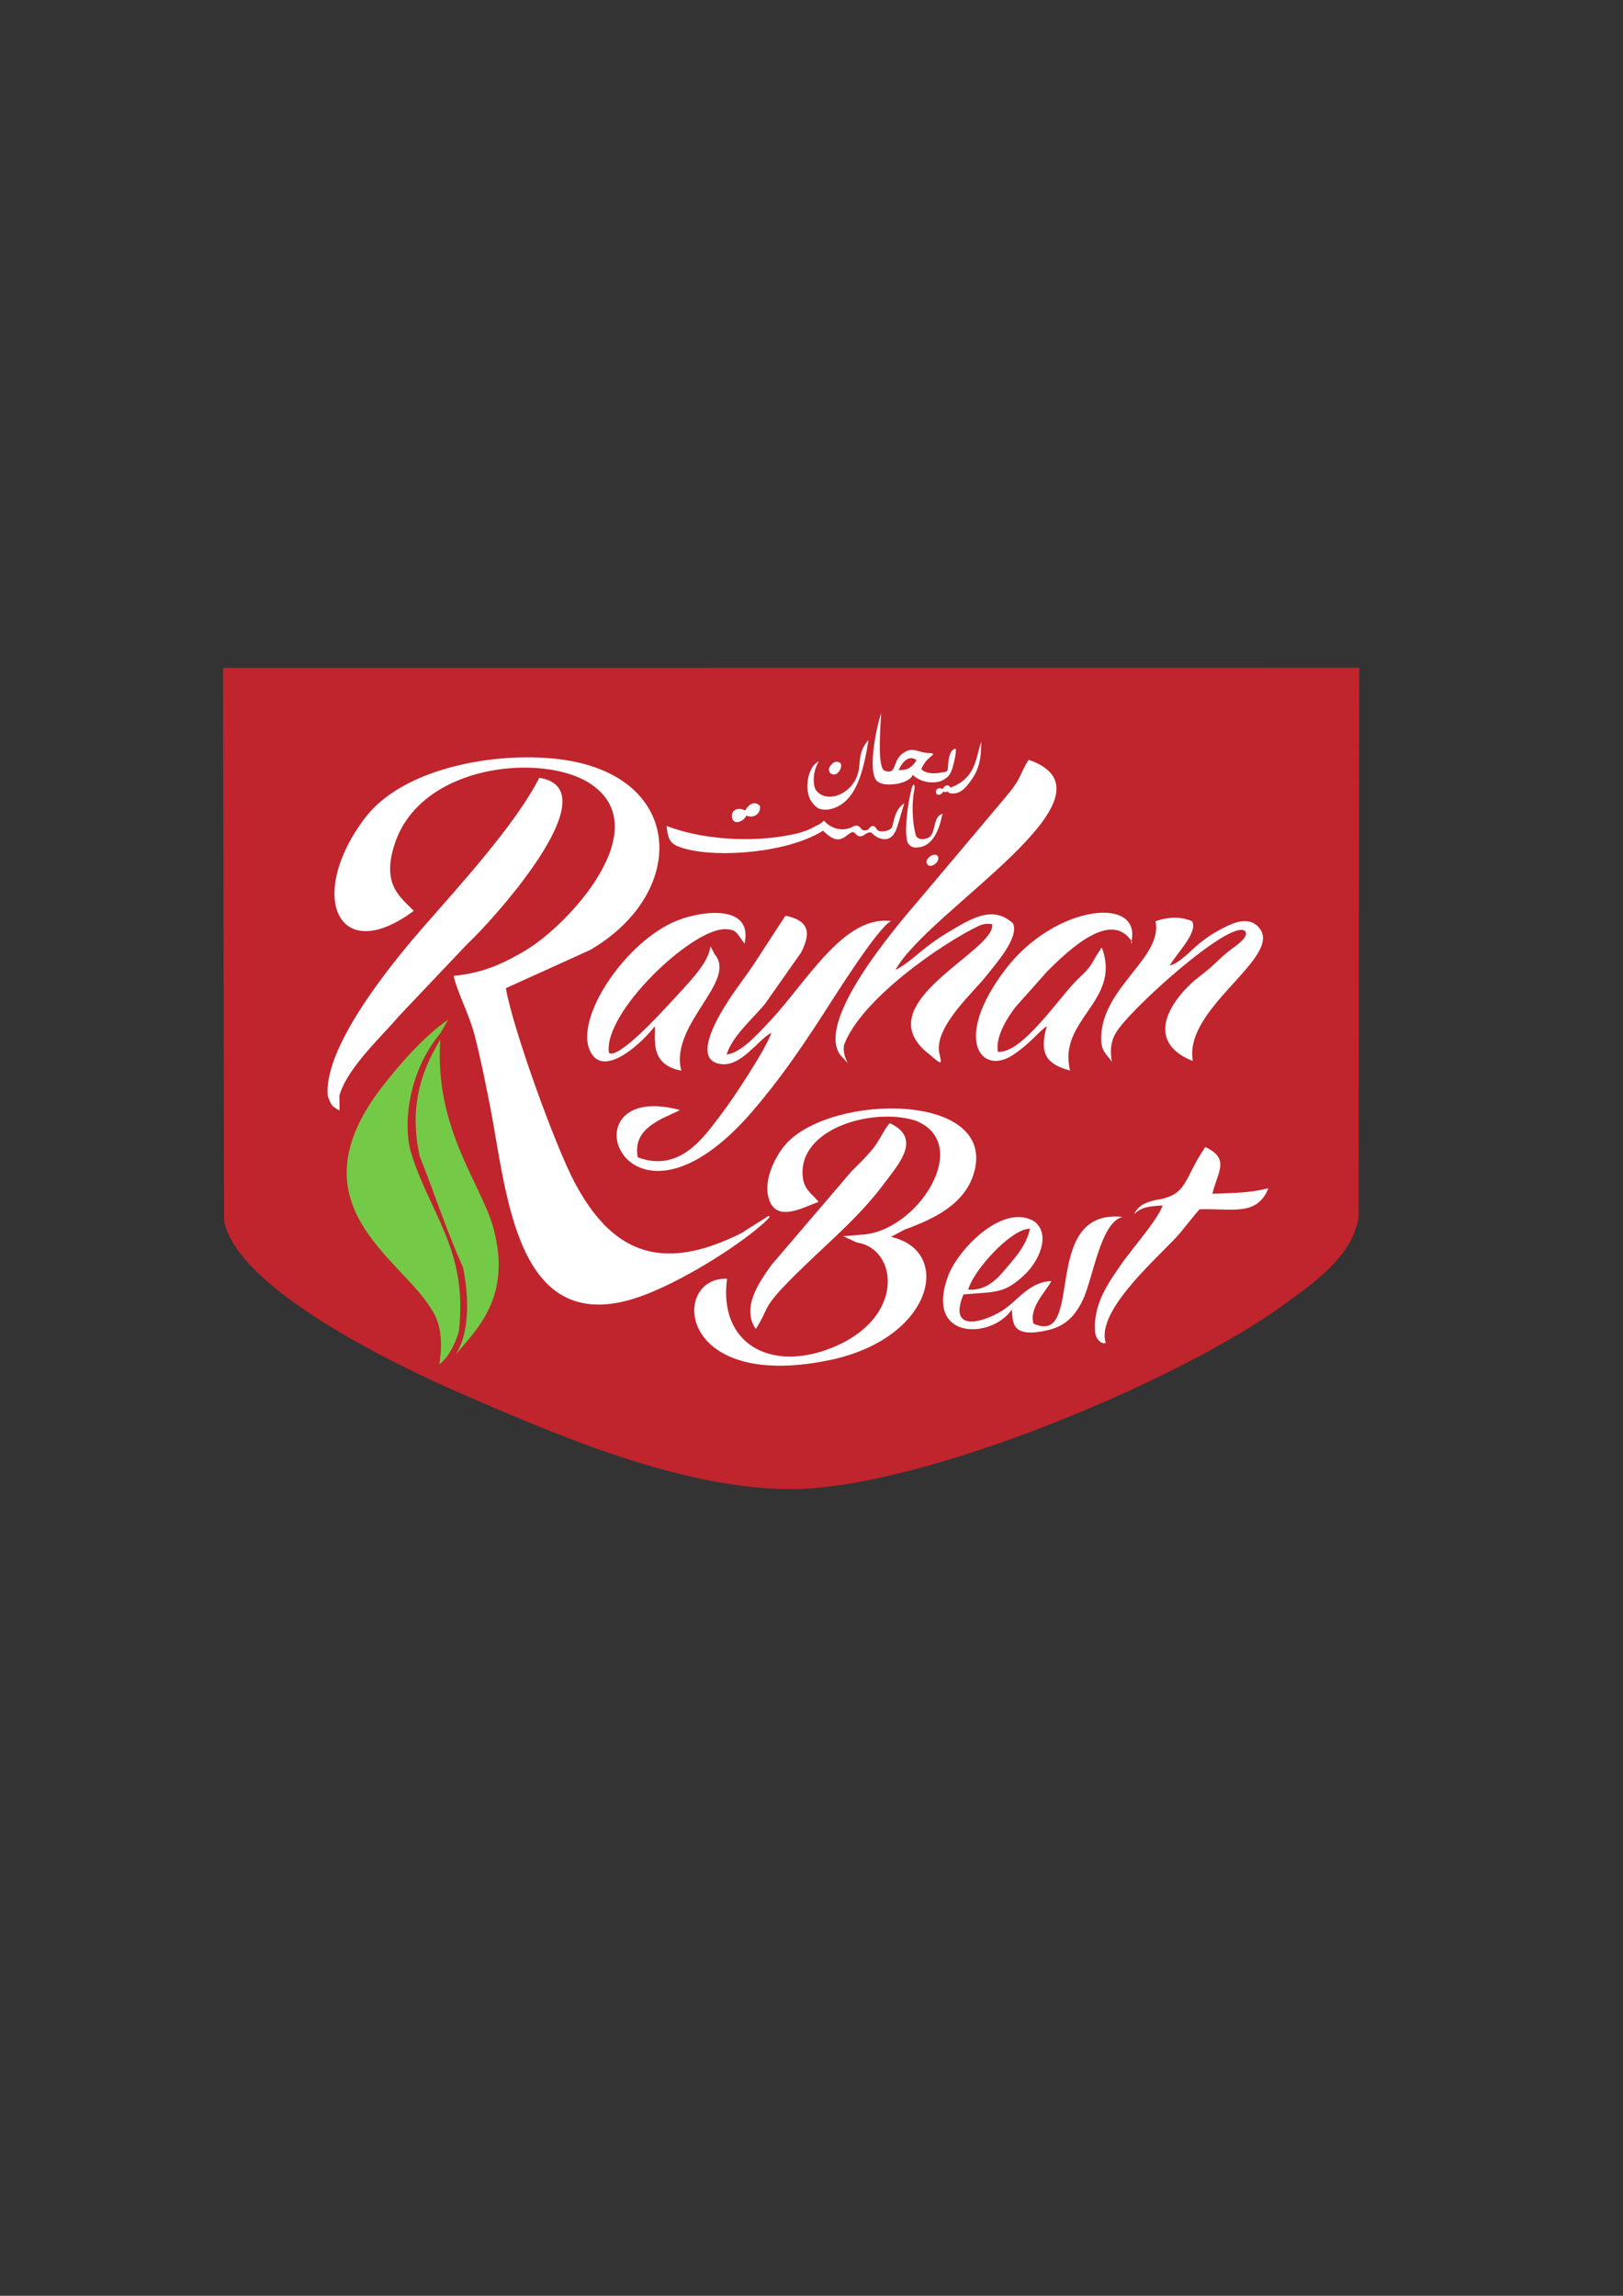
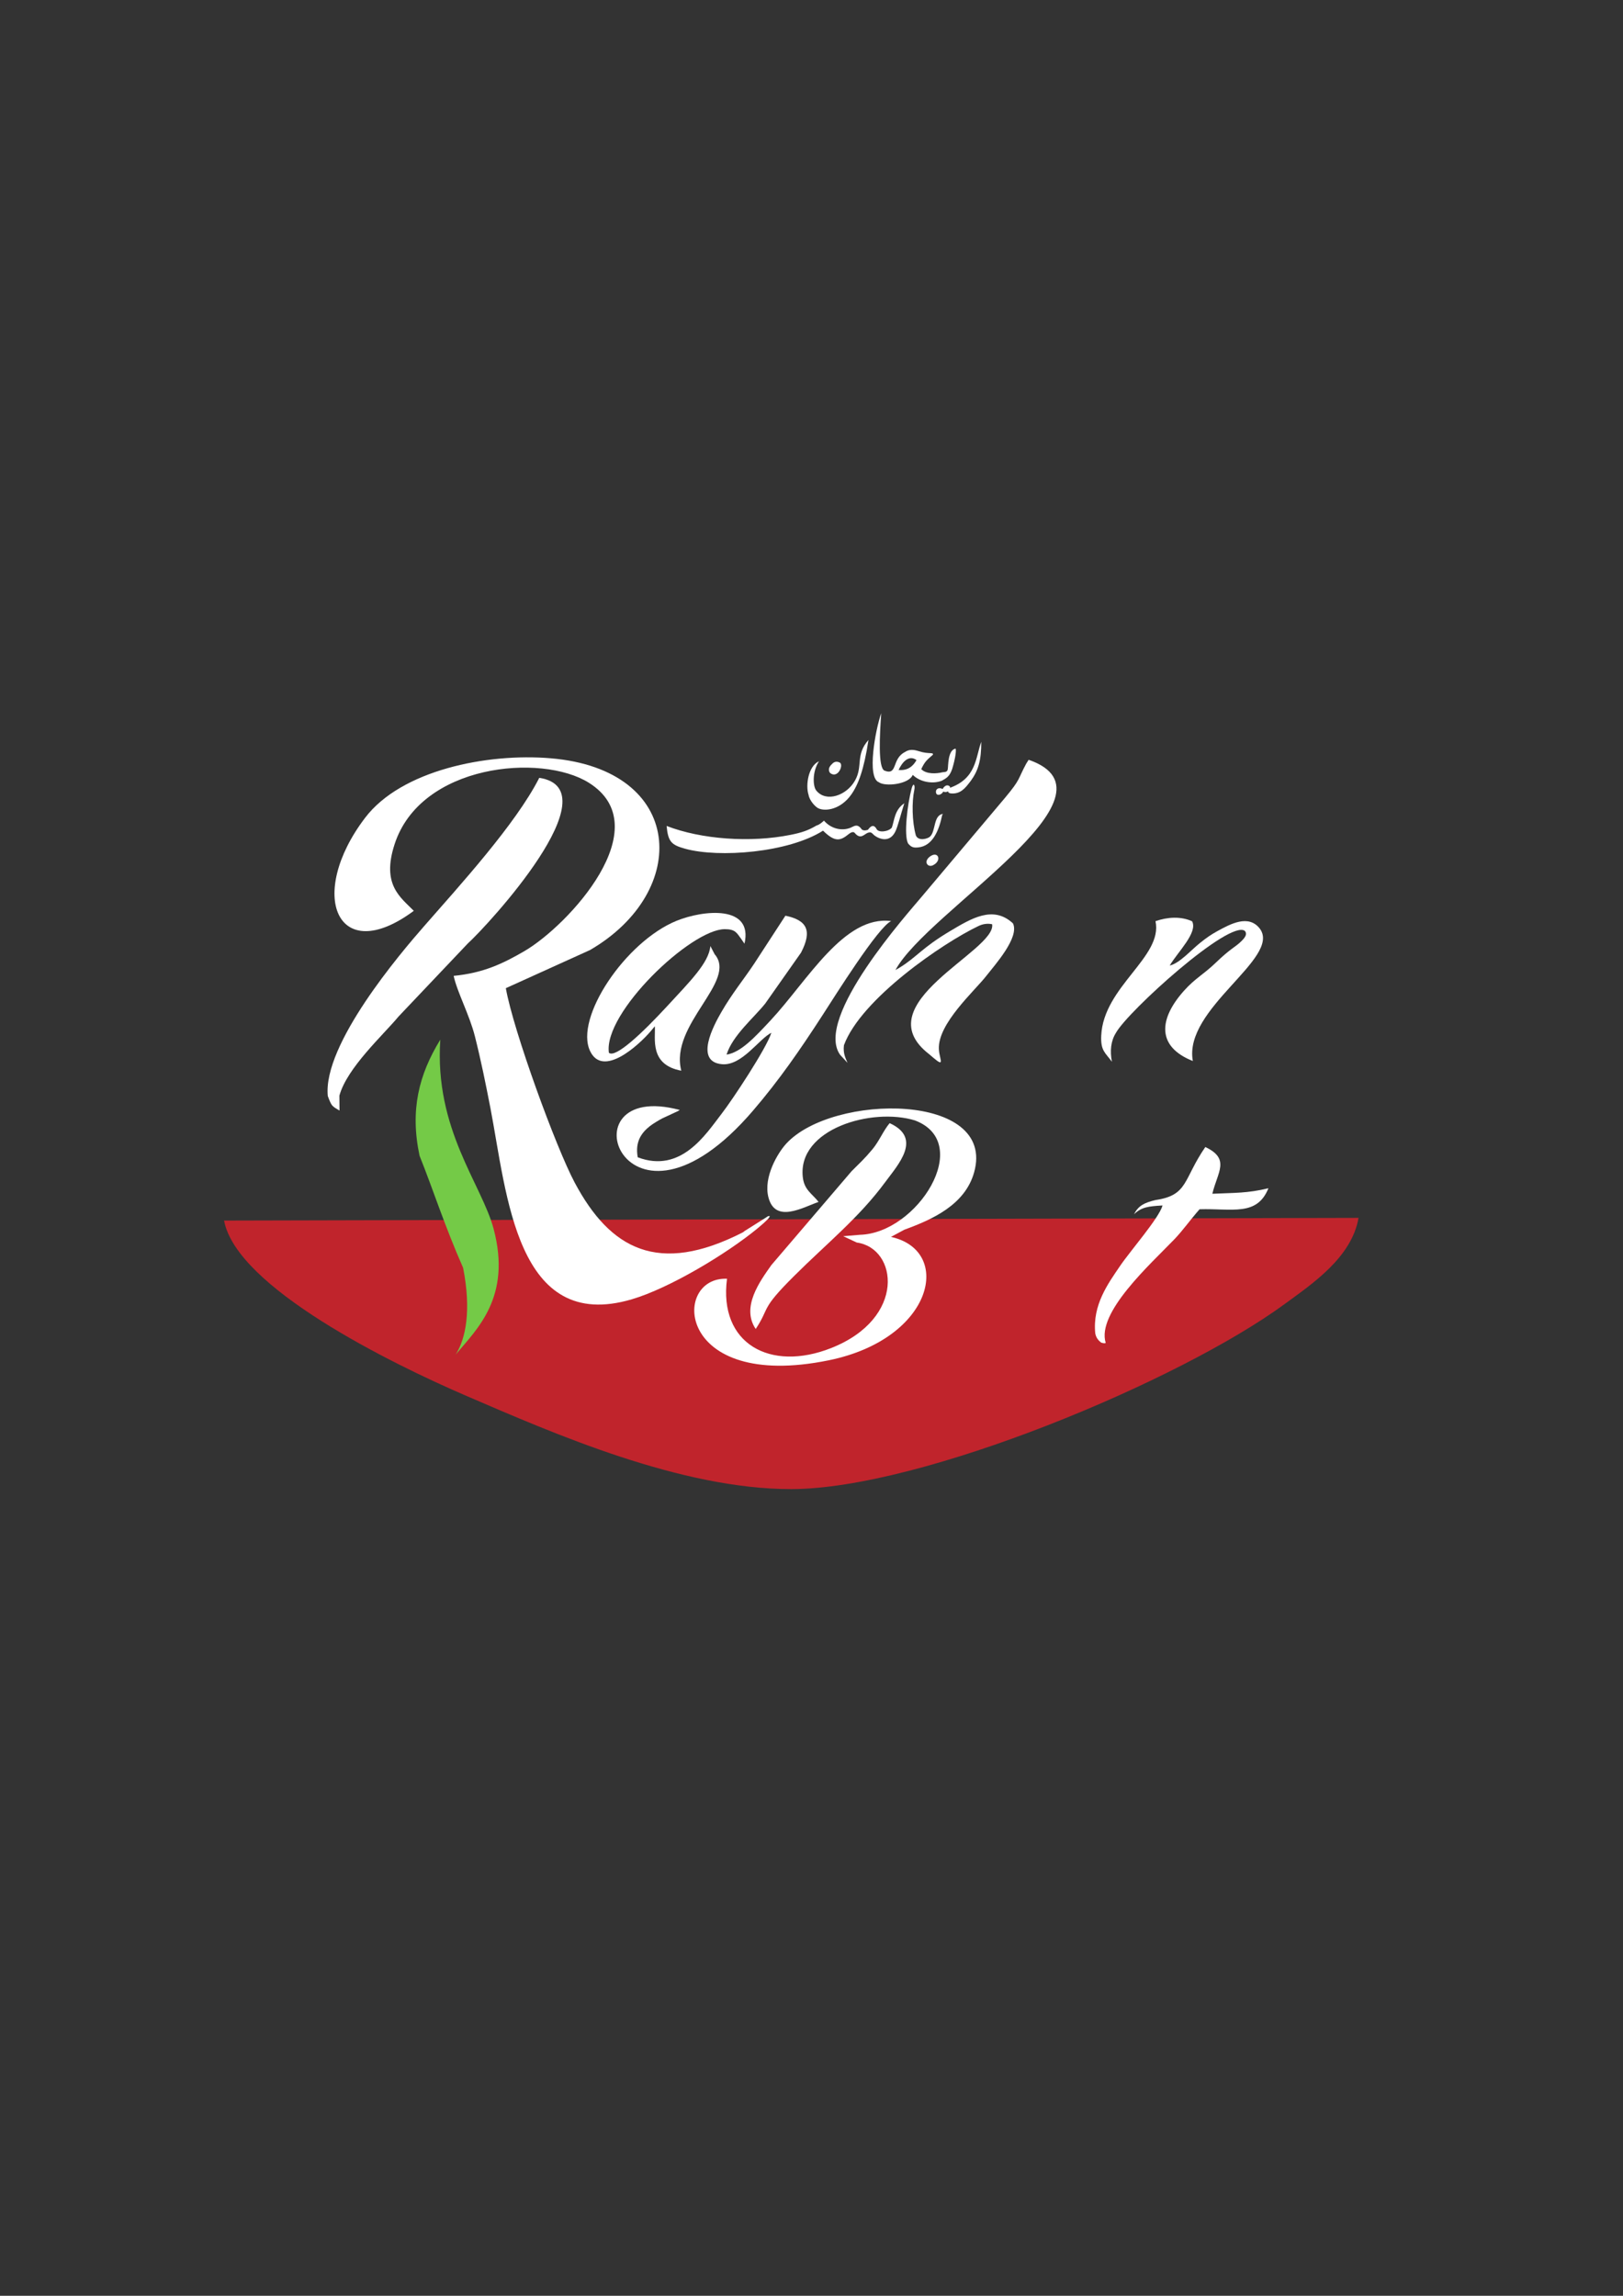
<svg xmlns="http://www.w3.org/2000/svg" viewBox="0 0 793.707 1122.52" height="1122.52" width="793.707" xml:space="preserve" id="svg2">
  <rect x="0" y="0" width="793.707" height="1122.52" fill="#333333" stroke="none" />
  <defs id="defs6">
    <clipPath id="clipPath18" clipPathUnits="userSpaceOnUse">
      <path id="path16" d="M 0,841.89 H 595.28 V 0 H 0 Z" />
    </clipPath>
  </defs>
  <g transform="matrix(1.333,0,0,-1.333,0,1122.52)" id="g10">
    <g id="g12">
      <g clip-path="url(#clipPath18)" id="g14">
        <g transform="translate(82.204,394.399)" id="g20">
-           <path id="path22" style="fill:#c0242c;fill-opacity:1;fill-rule:evenodd;stroke:none" d="m 0,0 c 4.566,-24.467 60.885,-52.243 88.822,-64.28 32.47,-14.009 78.83,-34.258 119.256,-34.222 47.787,0.036 142.655,39.703 181.15,67.974 9.976,7.322 24.466,16.983 26.972,31.511 l 0.261,201.778 -416.847,-0.033 z" />
+           <path id="path22" style="fill:#c0242c;fill-opacity:1;fill-rule:evenodd;stroke:none" d="m 0,0 c 4.566,-24.467 60.885,-52.243 88.822,-64.28 32.47,-14.009 78.83,-34.258 119.256,-34.222 47.787,0.036 142.655,39.703 181.15,67.974 9.976,7.322 24.466,16.983 26.972,31.511 z" />
        </g>
        <g transform="translate(329.665,559.671)" id="g24">
          <path id="path26" style="fill:#ffffff;fill-opacity:1;fill-rule:evenodd;stroke:none" d="M 0,0 C 2.565,-0.224 4.827,0.575 6.575,3.623 3.824,5.665 1.373,2.99 0,0 m -7.242,-4.497 c -4.492,1.71 -1.283,19.229 0.872,25.32 C -6.923,13.04 -7.613,0.78 -5.16,-0.244 -0.24,-2.137 -2.619,4.067 2.322,6.577 3.932,7.69 5.641,7.469 7.403,6.895 11.057,5.703 12.899,6.63 12.584,5.591 10.636,3.828 9.727,3.362 8.319,0.316 c 1.872,-2.006 5.842,-1.637 7.7,-1.171 0.556,0.145 1.786,-0.094 2.001,1.024 0.262,1.242 -0.059,7.094 2.884,7.668 0.309,-0.518 -0.02,-3.436 -1.249,-7.486 -0.987,-2.859 -2.19,-3.38 -3.828,-4.309 C 12.357,-5.278 7.724,-4.35 5.194,-1.784 3.805,-5.278 -4.955,-6.206 -7.242,-4.497" />
        </g>
        <g transform="translate(299.486,552.11)" id="g28">
          <path id="path30" style="fill:#ffffff;fill-opacity:1;fill-rule:evenodd;stroke:none" d="m 0,0 c 3.581,-4.424 11.081,-1.862 14.194,3.694 2.996,5.298 0.059,9.366 4.94,14.882 C 17.462,7.561 15.345,2.08 12.753,-1.544 8.867,-6.968 3.258,-7.749 0.685,-6.468 -0.464,-5.89 -2.524,-3.607 -2.843,-1.58 -4.018,1.931 -2.94,9.01 0.971,10.753 -1.588,6.851 -1.262,1.428 0,0" />
        </g>
        <g transform="translate(348.241,553.037)" id="g32">
          <path id="path34" style="fill:#ffffff;fill-opacity:1;fill-rule:evenodd;stroke:none" d="M 0,0 C 10.027,3.457 9.63,11.165 11.758,16.981 11.769,10.089 10.652,6.39 7.84,2.546 6.437,0.785 4.887,-1.613 1.985,-1.948 0.437,-2.116 -1.254,-1.948 0,0" />
        </g>
        <g transform="translate(304.53,558.575)" id="g36">
          <path id="path38" style="fill:#ffffff;fill-opacity:1;fill-rule:evenodd;stroke:none" d="M 0,0 C -0.038,0.092 -1.276,1.428 0.653,3.231 1.766,4.512 2.923,4.144 3.657,3.753 4.997,2.77 2.785,-2.232 0,0" />
        </g>
        <g transform="translate(345.994,543.56)" id="g40">
          <path id="path42" style="fill:#ffffff;fill-opacity:1;fill-rule:evenodd;stroke:none" d="m 0,0 c 0,0.15 -0.251,-0.294 -0.345,-0.461 -1.138,-5.536 -3.458,-11.334 -8.8,-11.834 -1.804,-0.185 -2.575,0.112 -3.713,1.468 -1.597,3.063 -0.241,14.398 1.318,20.176 0.683,2.47 1.357,1.151 0.965,-0.631 -0.911,-4.218 -0.844,-11.555 0.591,-16.646 0.982,-2.176 4.25,-1.189 5.087,-0.486 2.3,1.897 1.205,8.008 4.897,8.414" />
        </g>
        <g transform="translate(268.674,541.688)" id="g44">
-           <path id="path46" style="fill:#ffffff;fill-opacity:1;fill-rule:evenodd;stroke:none" d="m 0,0 c -0.873,2.989 1.756,4.698 4.714,3.119 1.19,2.249 3.45,3.734 5.383,1.729 C 10.613,2.116 7.994,0.054 5.146,1.243 4.113,-0.966 0.855,-2.12 0,0" />
-         </g>
+           </g>
        <g transform="translate(327.191,538.546)" id="g48">
          <path id="path50" style="fill:#ffffff;fill-opacity:1;fill-rule:evenodd;stroke:none" d="M 0,0 C 0.915,2.492 0.949,6.5 4.571,8.917 3.199,4.59 2.176,0.298 1.233,-1.56 c -2.49,-4.923 -7.39,-1.841 -8.245,-0.723 -0.375,0.237 -0.52,0.723 -1.618,0.425 -1.467,-0.388 -2.745,-2.824 -4.997,-0.092 -0.534,0.65 -1.591,0.054 -2.163,-0.412 -3.08,-2.508 -5.011,-3.135 -9.453,1.229 -12.672,-8.063 -38.155,-10.071 -50.591,-6.63 -5.013,1.388 -6.262,2.522 -6.796,8.358 12.711,-4.923 30.718,-6.223 45.44,-3.272 4.062,0.819 6.381,1.562 9.539,3.421 1.241,0.296 2.745,1.799 2.745,1.799 2.546,-2.931 6.398,-3.883 9.633,-2.655 1.395,0.541 2.358,1.633 3.935,-0.148 0.515,-1.08 1.891,-0.8 2.563,-0.558 1.467,2.083 2.505,1.504 3.139,0.334 C -4.951,-2.005 -1.17,-1.522 0,0" />
        </g>
        <g transform="translate(124.512,440.213)" id="g52">
          <path id="path54" style="fill:#ffffff;fill-opacity:1;fill-rule:evenodd;stroke:none" d="m 0,0 0.051,-5.465 c -2.883,1.674 -2.92,1.654 -4.307,5.333 -1.868,18.952 26.786,52.542 35.362,62.33 12.88,14.736 33.593,37.38 42.225,54.38 C 100.505,112.381 54.488,62.499 47.082,55.792 L 21.71,29.037 C 16.127,22.291 2.802,10.234 0,0" />
        </g>
        <g transform="translate(342.078,524.63)" id="g56">
          <path id="path58" style="fill:#ffffff;fill-opacity:1;fill-rule:evenodd;stroke:none" d="M 0,0 C -1.872,-0.688 -3.357,1.524 -0.833,3.344 2.233,5.518 3.644,1.601 0,0" />
        </g>
        <g transform="translate(283.17,464.013)" id="g60">
-           <path id="path62" style="fill:#ffffff;fill-opacity:1;fill-rule:evenodd;stroke:none" d="M 0,0 C 0,0.148 -0.202,0.461 -0.302,0.333 -1.694,-1.525 0.092,-0.113 0.108,-0.13 0.108,-0.151 0,-0.057 0,0" />
-         </g>
+           </g>
        <g transform="translate(282.984,463.284)" id="g64">
          <path id="path66" style="fill:#ffffff;fill-opacity:1;fill-rule:evenodd;stroke:none" d="m 0,0 c -4.569,-2.284 -10.823,-12.206 -18.131,-11.535 -10.189,0.93 -3.048,14.233 -0.186,19.154 3.948,6.839 7.947,11.611 12.023,17.722 L 5.16,42.937 c 7.885,-1.635 9.943,-5.427 5.733,-13.544 L -2.279,10.667 C -6.416,5.503 -14.25,-1.018 -16.432,-8.023 -11.197,-7.19 -6.222,-1.819 -0.34,4.48 13.25,19.027 26.632,43.214 43.965,40.966 39.156,38.795 23.331,13.468 18.838,6.543 10.521,-6.315 2.883,-17.35 -6.664,-28.498 c -47.425,-55.417 -70.553,11.876 -26.934,0.17 -0.261,-0.19 -0.609,-0.374 -0.836,-0.484 l -5.55,-2.582 c -0.928,-0.449 -3.638,-2.101 -4.52,-2.806 -3.05,-2.418 -5.569,-5.65 -4.517,-11.482 15.874,-6.017 24.924,8.399 30.79,15.997 C -14.288,-24.616 -1.745,-5.665 0,0" />
        </g>
        <g transform="translate(260.616,495.093)" id="g68">
          <path id="path70" style="fill:#ffffff;fill-opacity:1;fill-rule:evenodd;stroke:none" d="m 0,0 1.556,-2.991 c 8.544,-9.925 -16.624,-25.716 -12.23,-42.731 -11.805,2.175 -9.391,11.891 -9.704,16.296 -0.17,-0.208 -0.388,-0.468 -0.499,-0.597 l -0.987,-1.187 c -4.676,-5.445 -17.575,-17.095 -22.254,-7.341 -5.829,12.151 12.95,40.165 31.691,47.801 9.922,4.035 28.201,5.873 24.94,-8.379 -0.175,0.206 -0.353,0.522 -0.469,0.67 L 11.133,2.859 C 9.642,4.867 9.075,6.203 5.27,6.187 -7.125,6.168 -39.334,-24.505 -37.233,-39.147 c 2.394,-2.117 12.324,7.266 21.591,17.316 C -7.57,-13.061 -0.539,-6.152 0,0" />
        </g>
        <g transform="translate(384.05,465.721)" id="g72">
-           <path id="path74" style="fill:#ffffff;fill-opacity:1;fill-rule:evenodd;stroke:none" d="m 0,0 c -3.338,-2.323 -5.982,-6.28 -12.346,-10.533 -11.807,-7.917 -22.384,5.796 -2.749,31.47 18.358,24.003 51.266,27.22 45.848,8.973 -0.184,0.237 0.633,0.723 0.523,0.911 C 23.762,42.99 8.091,27.925 0.386,20.344 L -11.119,7.43 c -2.662,-3.25 -7.948,-11.034 -6.818,-16.853 9.107,-0.685 22.78,20.511 29.617,26.962 5.265,5.014 4.072,4.475 7.449,9.824 0.119,0.17 0.434,0.298 0.528,0.727 0.062,0.428 0.33,0.5 0.51,0.722 C 27.6,9.14 3.876,2.527 8.519,-16.312 0.666,-14.105 -3.19,-10.89 0,0" />
-         </g>
+           </g>
        <g transform="translate(423.918,504.212)" id="g76">
          <path id="path78" style="fill:#ffffff;fill-opacity:1;fill-rule:evenodd;stroke:none" d="m 0,0 c 4.379,1.525 9.239,1.859 13.422,-0.035 2.206,-4.103 -5.291,-11.297 -8.209,-16.237 3.619,0.819 7.726,5.571 11.051,8.23 2.449,1.969 4.097,3.101 6.317,4.329 4.849,2.656 11.61,6.41 15.763,0.875 7.74,-10.76 -28.193,-29.26 -24.647,-48.457 -13.252,5.259 -12.589,15.292 -3.284,25.734 4.134,4.643 7.213,5.98 11.858,10.477 4.808,4.645 7.022,5.688 8.613,7.171 1.527,1.396 3.062,2.954 1.91,4.329 -5.507,4.404 -42.967,-29.466 -47.336,-37.417 -1.864,-2.99 -2.203,-6.576 -1.454,-10.551 -2.456,3.342 -4.169,4.049 -3.918,9.547 C -19.102,-23.927 2.818,-13.15 0,0" />
        </g>
        <g transform="translate(161.149,341.652)" id="g80">
-           <path id="path82" style="fill:#74ca47;fill-opacity:1;fill-rule:evenodd;stroke:none" d="m 0,0 c 0.941,5.447 1.475,14.105 -2.95,20.326 -11.157,18.746 -51.419,38.292 -18.032,81.446 6.411,8.287 15.65,18.858 24.367,24.75 -1.311,-1.897 -2.163,-4.068 -3.593,-5.835 C -10.914,107.365 -13.268,89.422 -10.655,78.719 -3.978,55.683 10.693,42.359 7.198,12.245 7.117,11.69 4.825,3.515 0,0" />
-         </g>
+           </g>
        <g transform="translate(309.616,458.716)" id="g84">
          <path id="path86" style="fill:#ffffff;fill-opacity:1;fill-rule:evenodd;stroke:none" d="m 0,0 c -0.386,-3.084 0.652,-4.812 1.305,-6.467 l -2.713,2.956 c -9.655,13.562 25.146,52.205 29.952,57.999 L 59.18,90.849 c 5.798,6.946 4.515,6.576 7.735,12.501 l 0.852,1.339 C 104.666,91.89 30.547,49.214 18.899,27.573 l 1.5,0.87 c 6.257,3.825 8.22,7.3 18.601,13.452 7.623,4.533 15.741,9.567 23.015,2.788 C 64.466,39.535 55.423,29.523 52.252,25.451 47.926,19.879 34.374,7.917 34.827,-1.448 c 0.084,-2.119 0.982,-4.256 0.664,-4.704 -0.354,-0.48 -1.71,0.691 -4.234,2.863 C 7.292,15.196 55.966,34.538 54.374,44.365 53.212,44.643 51.359,44.7 49.342,43.712 36.324,37.512 6.294,17.017 0,0" />
        </g>
        <g transform="translate(314.319,386.336)" id="g88">
          <path id="path90" style="fill:#ffffff;fill-opacity:1;fill-rule:evenodd;stroke:none" d="M 0,0 -4.962,2.323 1.165,2.84 C 22.179,3.401 43.15,36.543 21.343,44.793 5.537,49.643 -21.686,41.67 -19.809,24.06 c 0.521,-4.829 3.388,-6.058 5.802,-9.16 -5.783,-2.007 -15.92,-8.028 -18.407,1.709 -1.904,7.431 3.487,16.348 6.551,19.673 17.036,18.523 77.185,18.841 68.91,-10.57 C 39.69,13.785 27.702,8.451 17.481,4.718 L 12.54,2.063 C 35.297,-2.894 28.406,-35.282 -10.27,-43.192 -66.605,-54.712 -67.999,-12.413 -47.6,-13.284 -50.731,-37.1 -31.777,-47.542 -9.418,-38.717 18.296,-27.775 14.973,-2.042 0,0" />
        </g>
        <g transform="translate(277.248,354.626)" id="g92">
          <path id="path94" style="fill:#ffffff;fill-opacity:1;fill-rule:evenodd;stroke:none" d="m 0,0 c -5.461,8.059 1.634,17.612 5.755,23.46 l 29.394,34.388 c 3.225,3.269 4.552,4.33 7.761,8.176 2.357,2.842 4,6.876 6.23,9.474 C 61.308,69.979 52.177,60.228 47.57,53.95 37.878,40.775 26.111,31.428 14.053,19.408 1.467,6.888 5.388,8.17 0,0" />
        </g>
        <g transform="translate(405.649,349.515)" id="g96">
          <path id="path98" style="fill:#ffffff;fill-opacity:1;fill-rule:evenodd;stroke:none" d="m 0,0 c -0.294,-0.15 -0.612,-0.189 -1.613,0.093 -1.631,1.169 -2.025,2.508 -2.214,3.343 -1.087,10.517 4.728,18.356 9.067,24.761 3.803,5.614 14.337,17.598 15.615,22.223 -5.221,-0.297 -7.713,-0.596 -10.458,-3.213 1.636,3.213 3.864,4.235 7.872,5.201 12.06,1.766 10.083,7.543 18.279,19.451 9.267,-4.384 4.447,-9.195 2.581,-17.148 8.166,0.389 12.772,0.145 20.564,2.024 C 55.515,46.353 46.481,49.379 34.434,49.027 30.815,44.902 28.325,41.277 25.17,37.991 16.254,28.739 -3.43,11.071 0,0" />
        </g>
        <g transform="translate(231.824,365.527)" id="g100">
          <path id="path102" style="fill:#ffffff;fill-opacity:1;fill-rule:evenodd;stroke:none" d="m 0,0 c -42.481,-12.556 -45.809,38.478 -51.91,70.172 -1.785,9.157 -3.438,17.352 -5.679,26.252 -2.001,7.93 -6.521,16.233 -7.8,22.199 10.861,1.06 18.01,4.456 25.955,9.082 16.146,9.421 49.493,45.5 23.663,61.738 -17.468,10.96 -61.808,6.873 -71.306,-22.593 -4.822,-14.858 2.201,-19.395 7.063,-24.375 -28.177,-20.899 -39.364,5.93 -17.834,34.165 13.214,17.356 44.523,23.782 68.085,21.792 49.297,-4.157 51.371,-48.879 14.396,-70.334 L -46.249,114.107 C -43.522,98.615 -27.851,55.642 -20.971,42.766 -7.975,18.43 9.582,8.638 40.707,24.542 c 0.246,0.167 0.558,0.426 0.742,0.56 l 8.02,5.05 c 0.073,0.283 3.883,1.84 -3.317,-4.105 C 34.687,16.591 13.725,4.05 0,0" />
        </g>
        <g transform="translate(355.226,369.077)" id="g104">
-           <path id="path106" style="fill:#ffffff;fill-opacity:1;fill-rule:evenodd;stroke:none" d="m 0,0 c 7.031,-0.596 11.208,4.646 14.22,8.194 3.131,3.714 7.196,8.23 8.417,14.135 C 15.658,22.369 1.723,6.818 0,0 M 23.924,-12.484 C 43.153,-21.106 25.884,29.894 56.629,26.66 48.404,24.766 45.709,3.53 41.874,-4.143 39.18,-9.528 35.782,-13.34 29.248,-14.865 15.453,-18.096 16.424,-11.761 15.981,-7.341 8.371,-18.41 -16.637,-18.634 -7.147,5.632 -2.824,15.923 13.322,31.842 24.404,24.913 30.343,20.027 25.906,10.367 20.62,5.409 13.123,-1.635 10.218,-0.705 -1.772,-1.784 c -5.839,-14.322 7.6,-10.143 14.264,-5.909 5.766,3.66 9.784,10.517 18.036,10.834 -2.189,-3.938 -8.284,-9.867 -6.604,-15.625" />
-         </g>
+           </g>
        <g transform="translate(153.924,418.159)" id="g108">
          <path id="path110" style="fill:#74ca47;fill-opacity:1;fill-rule:evenodd;stroke:none" d="M 0,0 C -3.544,16.702 -0.313,29.688 7.611,42.597 5.367,9.738 22.818,-10.437 27.16,-26.769 c 6.678,-25.082 -6.089,-36.805 -13.921,-46.149 3.727,5.76 5.807,16.273 2.732,31.842 C 9.118,-25.543 5.051,-12.579 0,0" />
        </g>
        <g transform="translate(343.451,551.122)" id="g112">
          <path id="path114" style="fill:#ffffff;fill-opacity:1;fill-rule:evenodd;stroke:none" d="M 0,0 C -0.44,1.487 0.893,2.36 2.379,1.563 2.956,2.699 4.113,3.438 5.07,2.437 5.326,1.062 4.018,0.019 2.589,0.616 2.066,-0.497 0.428,-1.076 0,0" />
        </g>
      </g>
    </g>
  </g>
</svg>